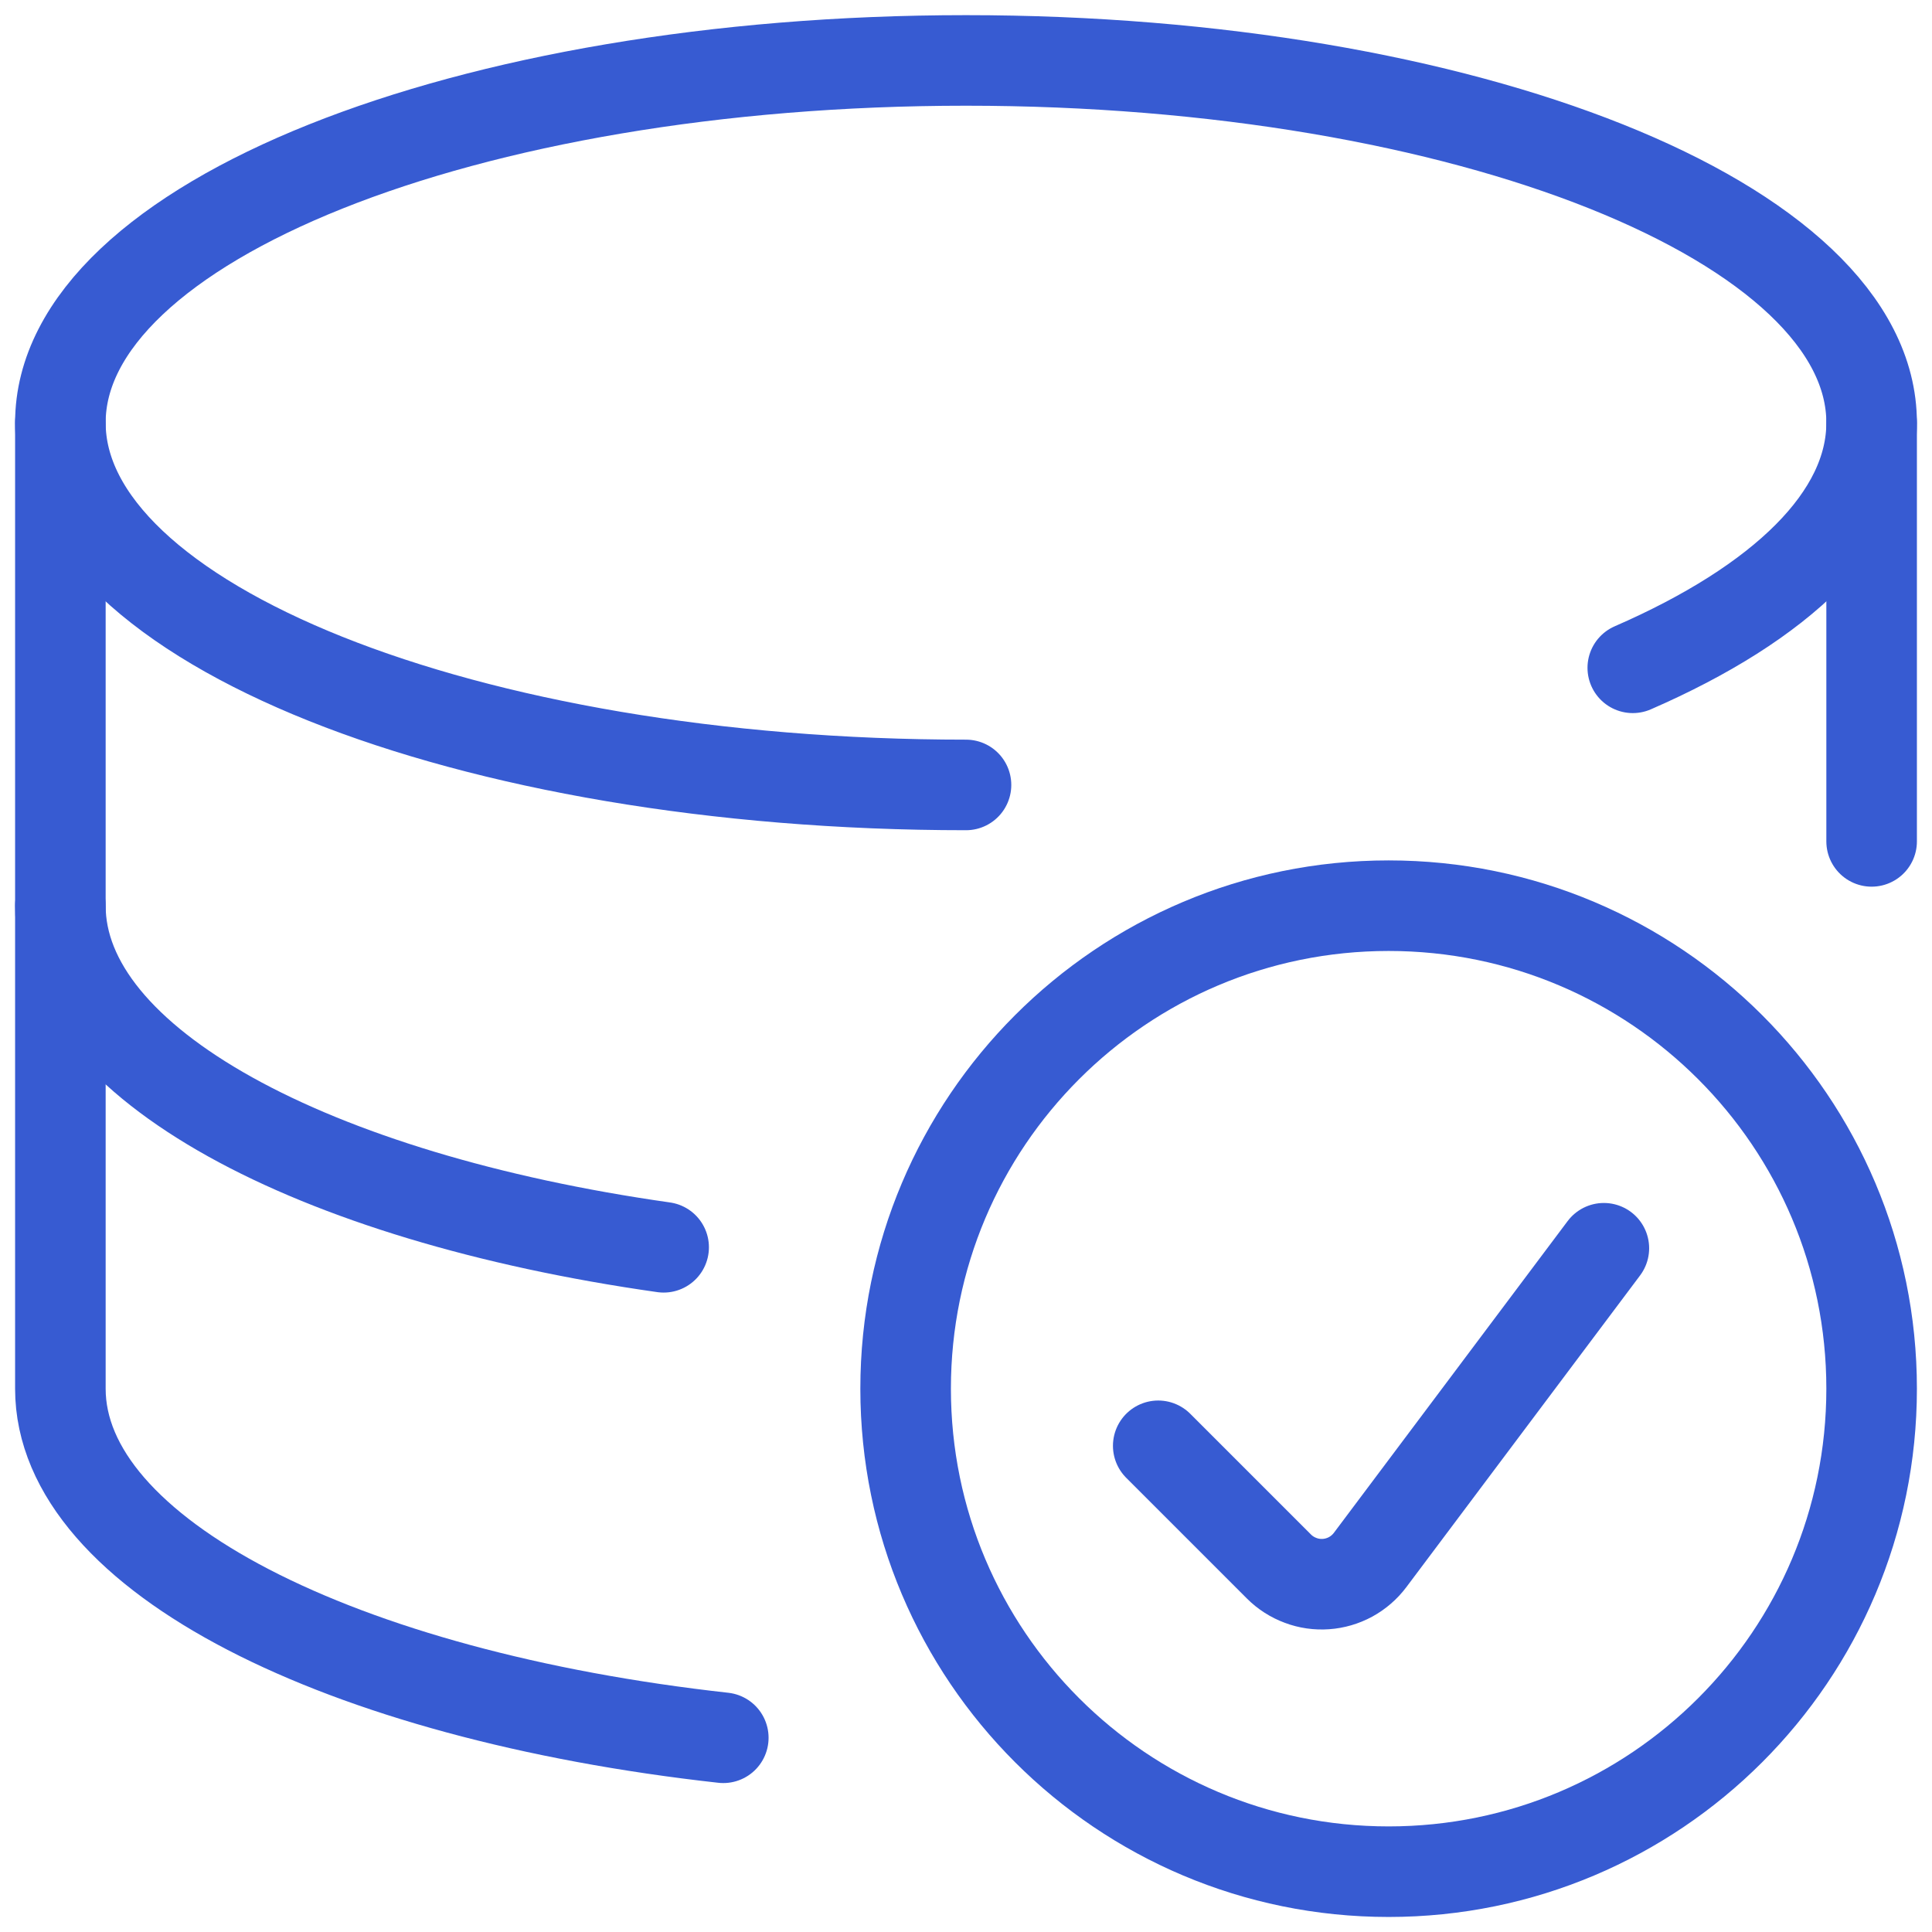
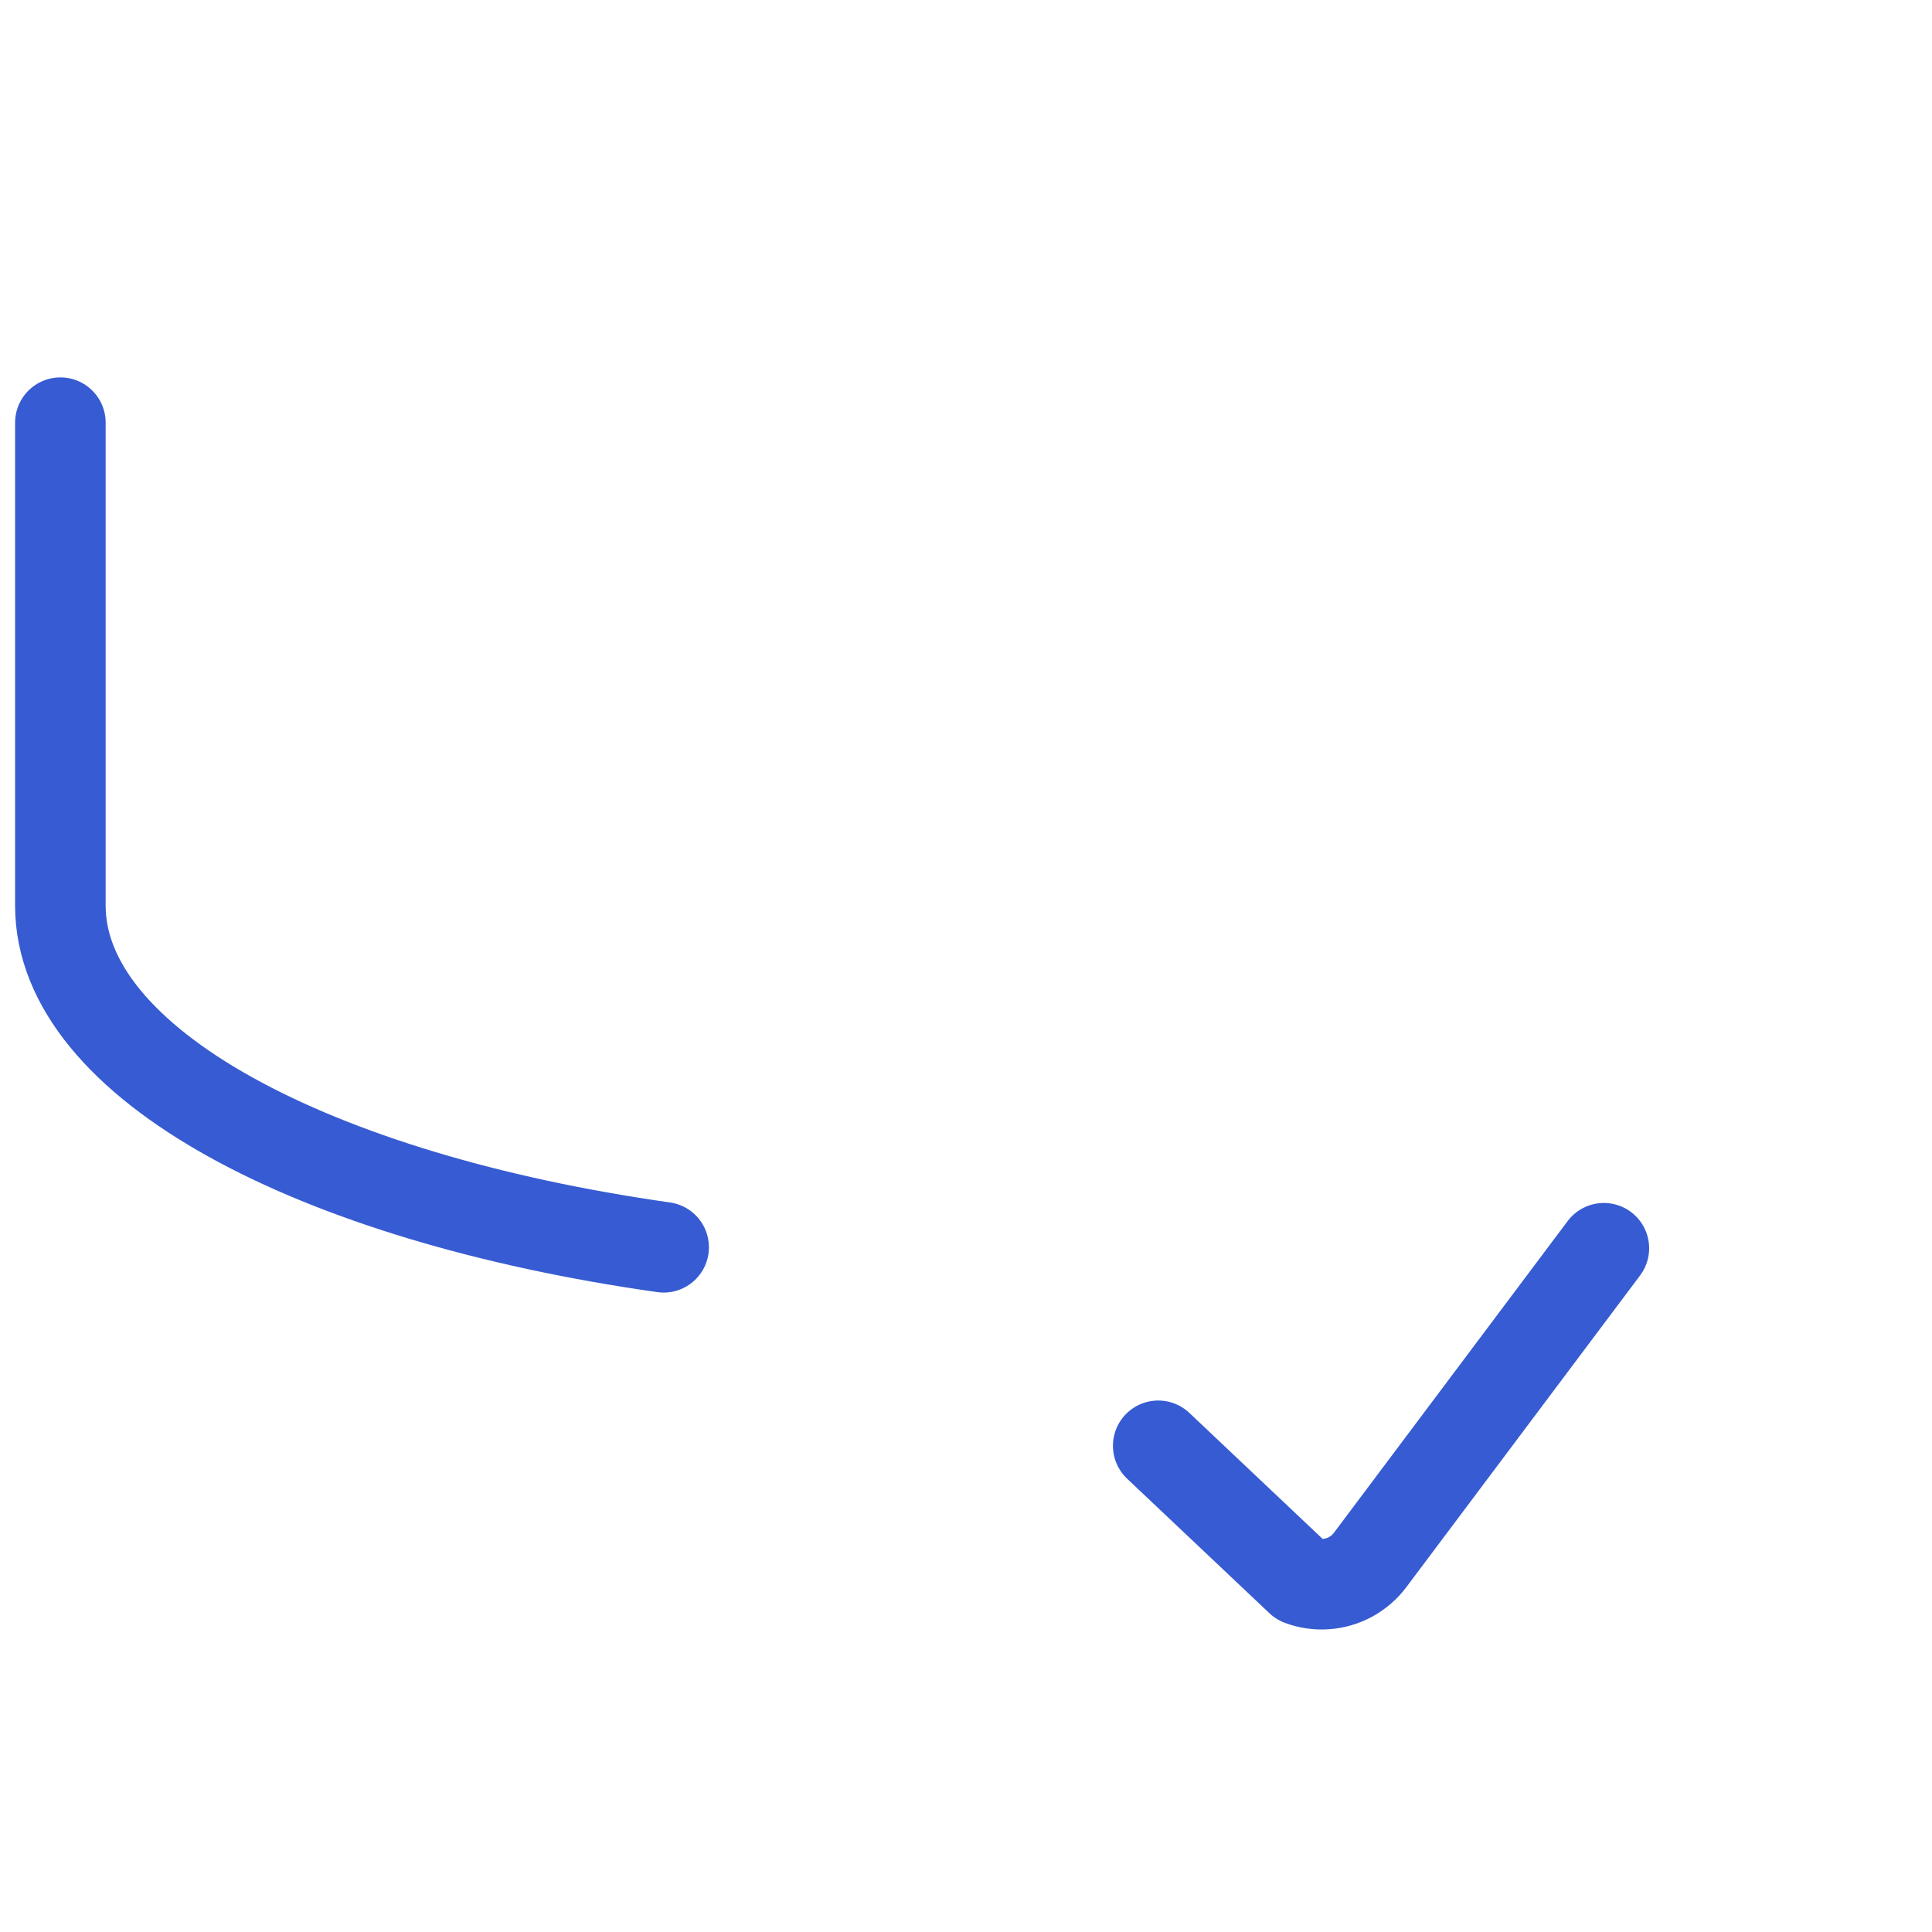
<svg xmlns="http://www.w3.org/2000/svg" width="32" height="32" viewBox="0 0 32 32" fill="none">
  <g filter="url(#filter0_i)">
    <path d="M16 13.001C7.716 13.001 1 10.315 1 7.001C1 3.688 7.716 1.001 16 1.001C24.284 1.001 31 3.687 31 7.001C31 8.567 29.5 9.992 27.044 11.061" fill="white" />
  </g>
-   <path d="M16 13.001C7.716 13.001 1 10.315 1 7.001C1 3.688 7.716 1.001 16 1.001C24.284 1.001 31 3.687 31 7.001C31 8.567 29.5 9.992 27.044 11.061" stroke="#375BD2" stroke-width="1.5" stroke-linecap="round" stroke-linejoin="round" />
-   <path d="M31 13.936V7.001" stroke="#375BD2" stroke-width="1.5" stroke-linecap="round" stroke-linejoin="round" />
  <path d="M1 7.001V15.001C1 17.612 5.171 19.833 10.992 20.659" stroke="#375BD2" stroke-width="1.5" stroke-linecap="round" stroke-linejoin="round" />
-   <path d="M1 15.001V23.001C1 25.757 5.648 28.08 11.98 28.783" stroke="#375BD2" stroke-width="1.5" stroke-linecap="round" stroke-linejoin="round" />
  <g filter="url(#filter1_i)">
    <path d="M23 31.001C27.418 31.001 31 27.42 31 23.001C31 18.583 27.418 15.001 23 15.001C18.582 15.001 15 18.583 15 23.001C15 27.42 18.582 31.001 23 31.001Z" fill="white" />
  </g>
-   <path d="M23 31.001C27.418 31.001 31 27.42 31 23.001C31 18.583 27.418 15.001 23 15.001C18.582 15.001 15 18.583 15 23.001C15 27.42 18.582 31.001 23 31.001Z" stroke="#375BD2" stroke-width="1.5" stroke-linecap="round" stroke-linejoin="round" />
-   <path d="M26.565 20.675L22.692 25.84C22.606 25.954 22.496 26.049 22.37 26.118C22.244 26.186 22.105 26.227 21.962 26.237C21.819 26.247 21.676 26.227 21.542 26.176C21.407 26.126 21.285 26.048 21.184 25.947L19.184 23.947" stroke="#375BD2" stroke-width="1.5" stroke-linecap="round" stroke-linejoin="round" />
+   <path d="M26.565 20.675L22.692 25.84C22.606 25.954 22.496 26.049 22.37 26.118C22.244 26.186 22.105 26.227 21.962 26.237C21.819 26.247 21.676 26.227 21.542 26.176L19.184 23.947" stroke="#375BD2" stroke-width="1.5" stroke-linecap="round" stroke-linejoin="round" />
  <defs>
    <filter id="filter0_i" x="0.25" y="0.251" width="31.5" height="13.5" filterUnits="userSpaceOnUse" color-interpolation-filters="sRGB">
      <feFlood flood-opacity="0" result="BackgroundImageFix" />
      <feBlend mode="normal" in="SourceGraphic" in2="BackgroundImageFix" result="shape" />
      <feColorMatrix in="SourceAlpha" type="matrix" values="0 0 0 0 0 0 0 0 0 0 0 0 0 0 0 0 0 0 127 0" result="hardAlpha" />
      <feOffset dx="-4" dy="2" />
      <feComposite in2="hardAlpha" operator="arithmetic" k2="-1" k3="1" />
      <feColorMatrix type="matrix" values="0 0 0 0 0.875 0 0 0 0 0.906 0 0 0 0 0.984 0 0 0 1 0" />
      <feBlend mode="normal" in2="shape" result="effect1_innerShadow" />
    </filter>
    <filter id="filter1_i" x="14.25" y="14.251" width="17.5" height="17.5" filterUnits="userSpaceOnUse" color-interpolation-filters="sRGB">
      <feFlood flood-opacity="0" result="BackgroundImageFix" />
      <feBlend mode="normal" in="SourceGraphic" in2="BackgroundImageFix" result="shape" />
      <feColorMatrix in="SourceAlpha" type="matrix" values="0 0 0 0 0 0 0 0 0 0 0 0 0 0 0 0 0 0 127 0" result="hardAlpha" />
      <feOffset dx="-1" dy="-2" />
      <feComposite in2="hardAlpha" operator="arithmetic" k2="-1" k3="1" />
      <feColorMatrix type="matrix" values="0 0 0 0 0.875 0 0 0 0 0.906 0 0 0 0 0.984 0 0 0 1 0" />
      <feBlend mode="normal" in2="shape" result="effect1_innerShadow" />
    </filter>
  </defs>
</svg>